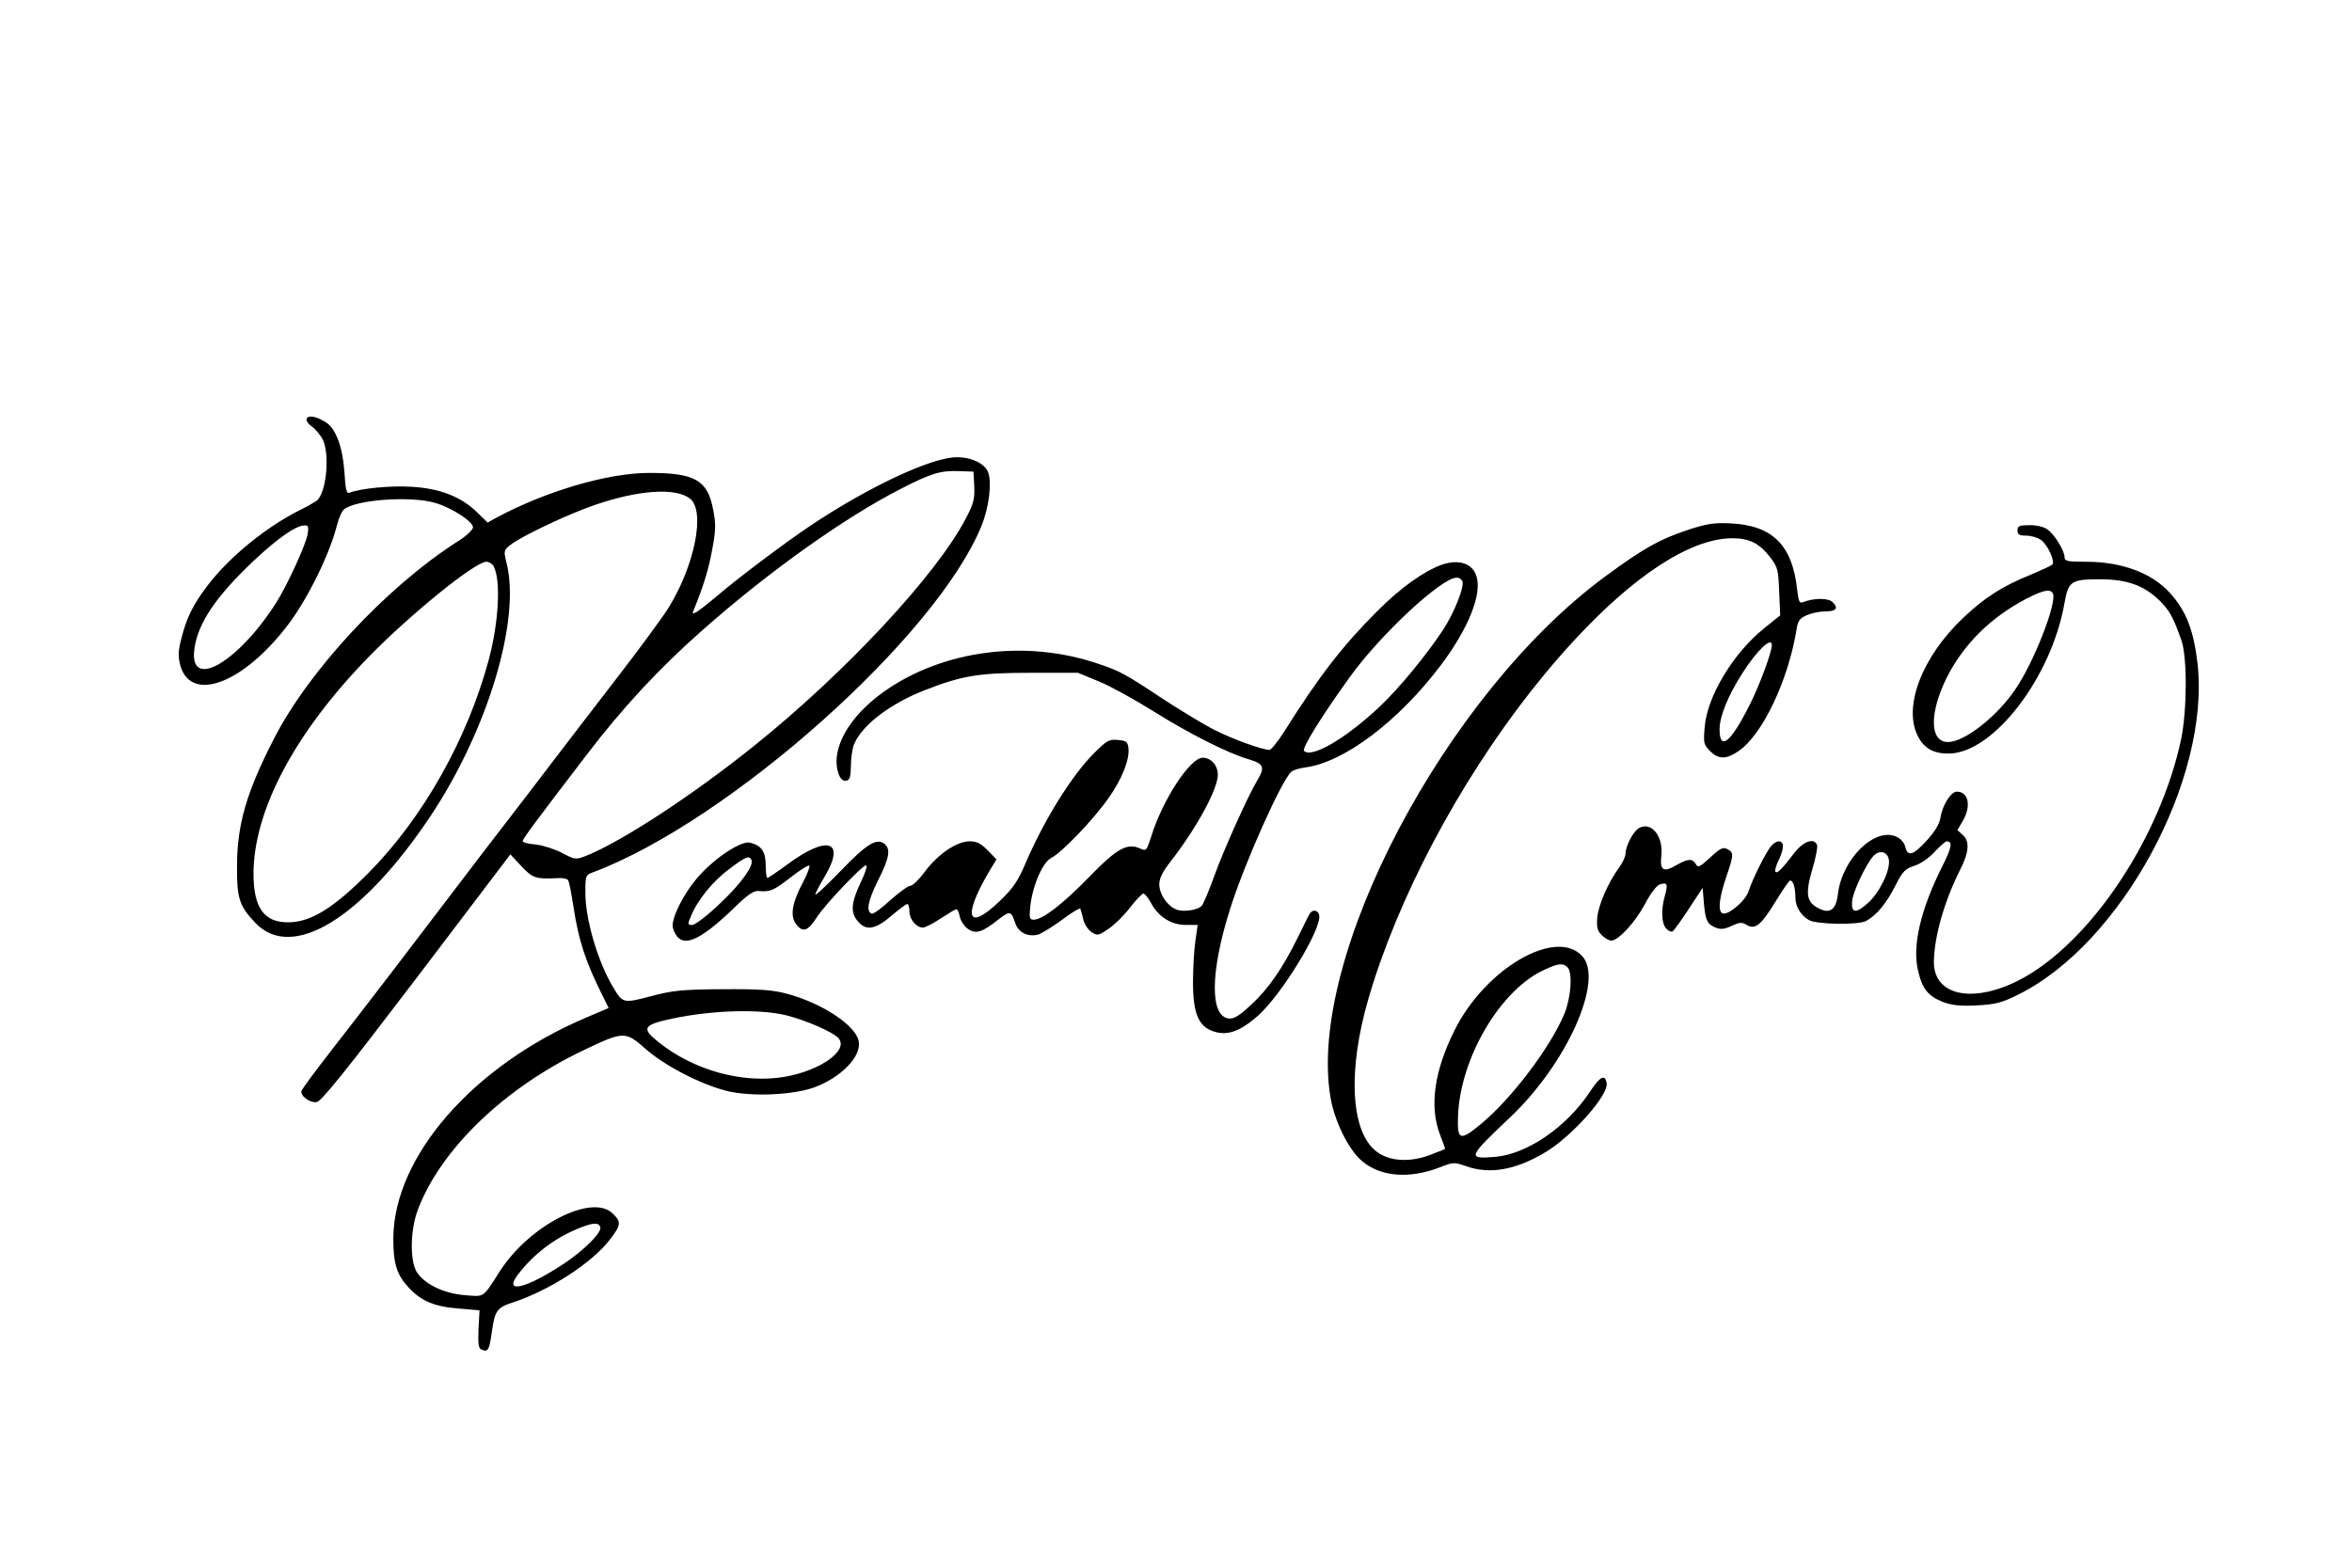
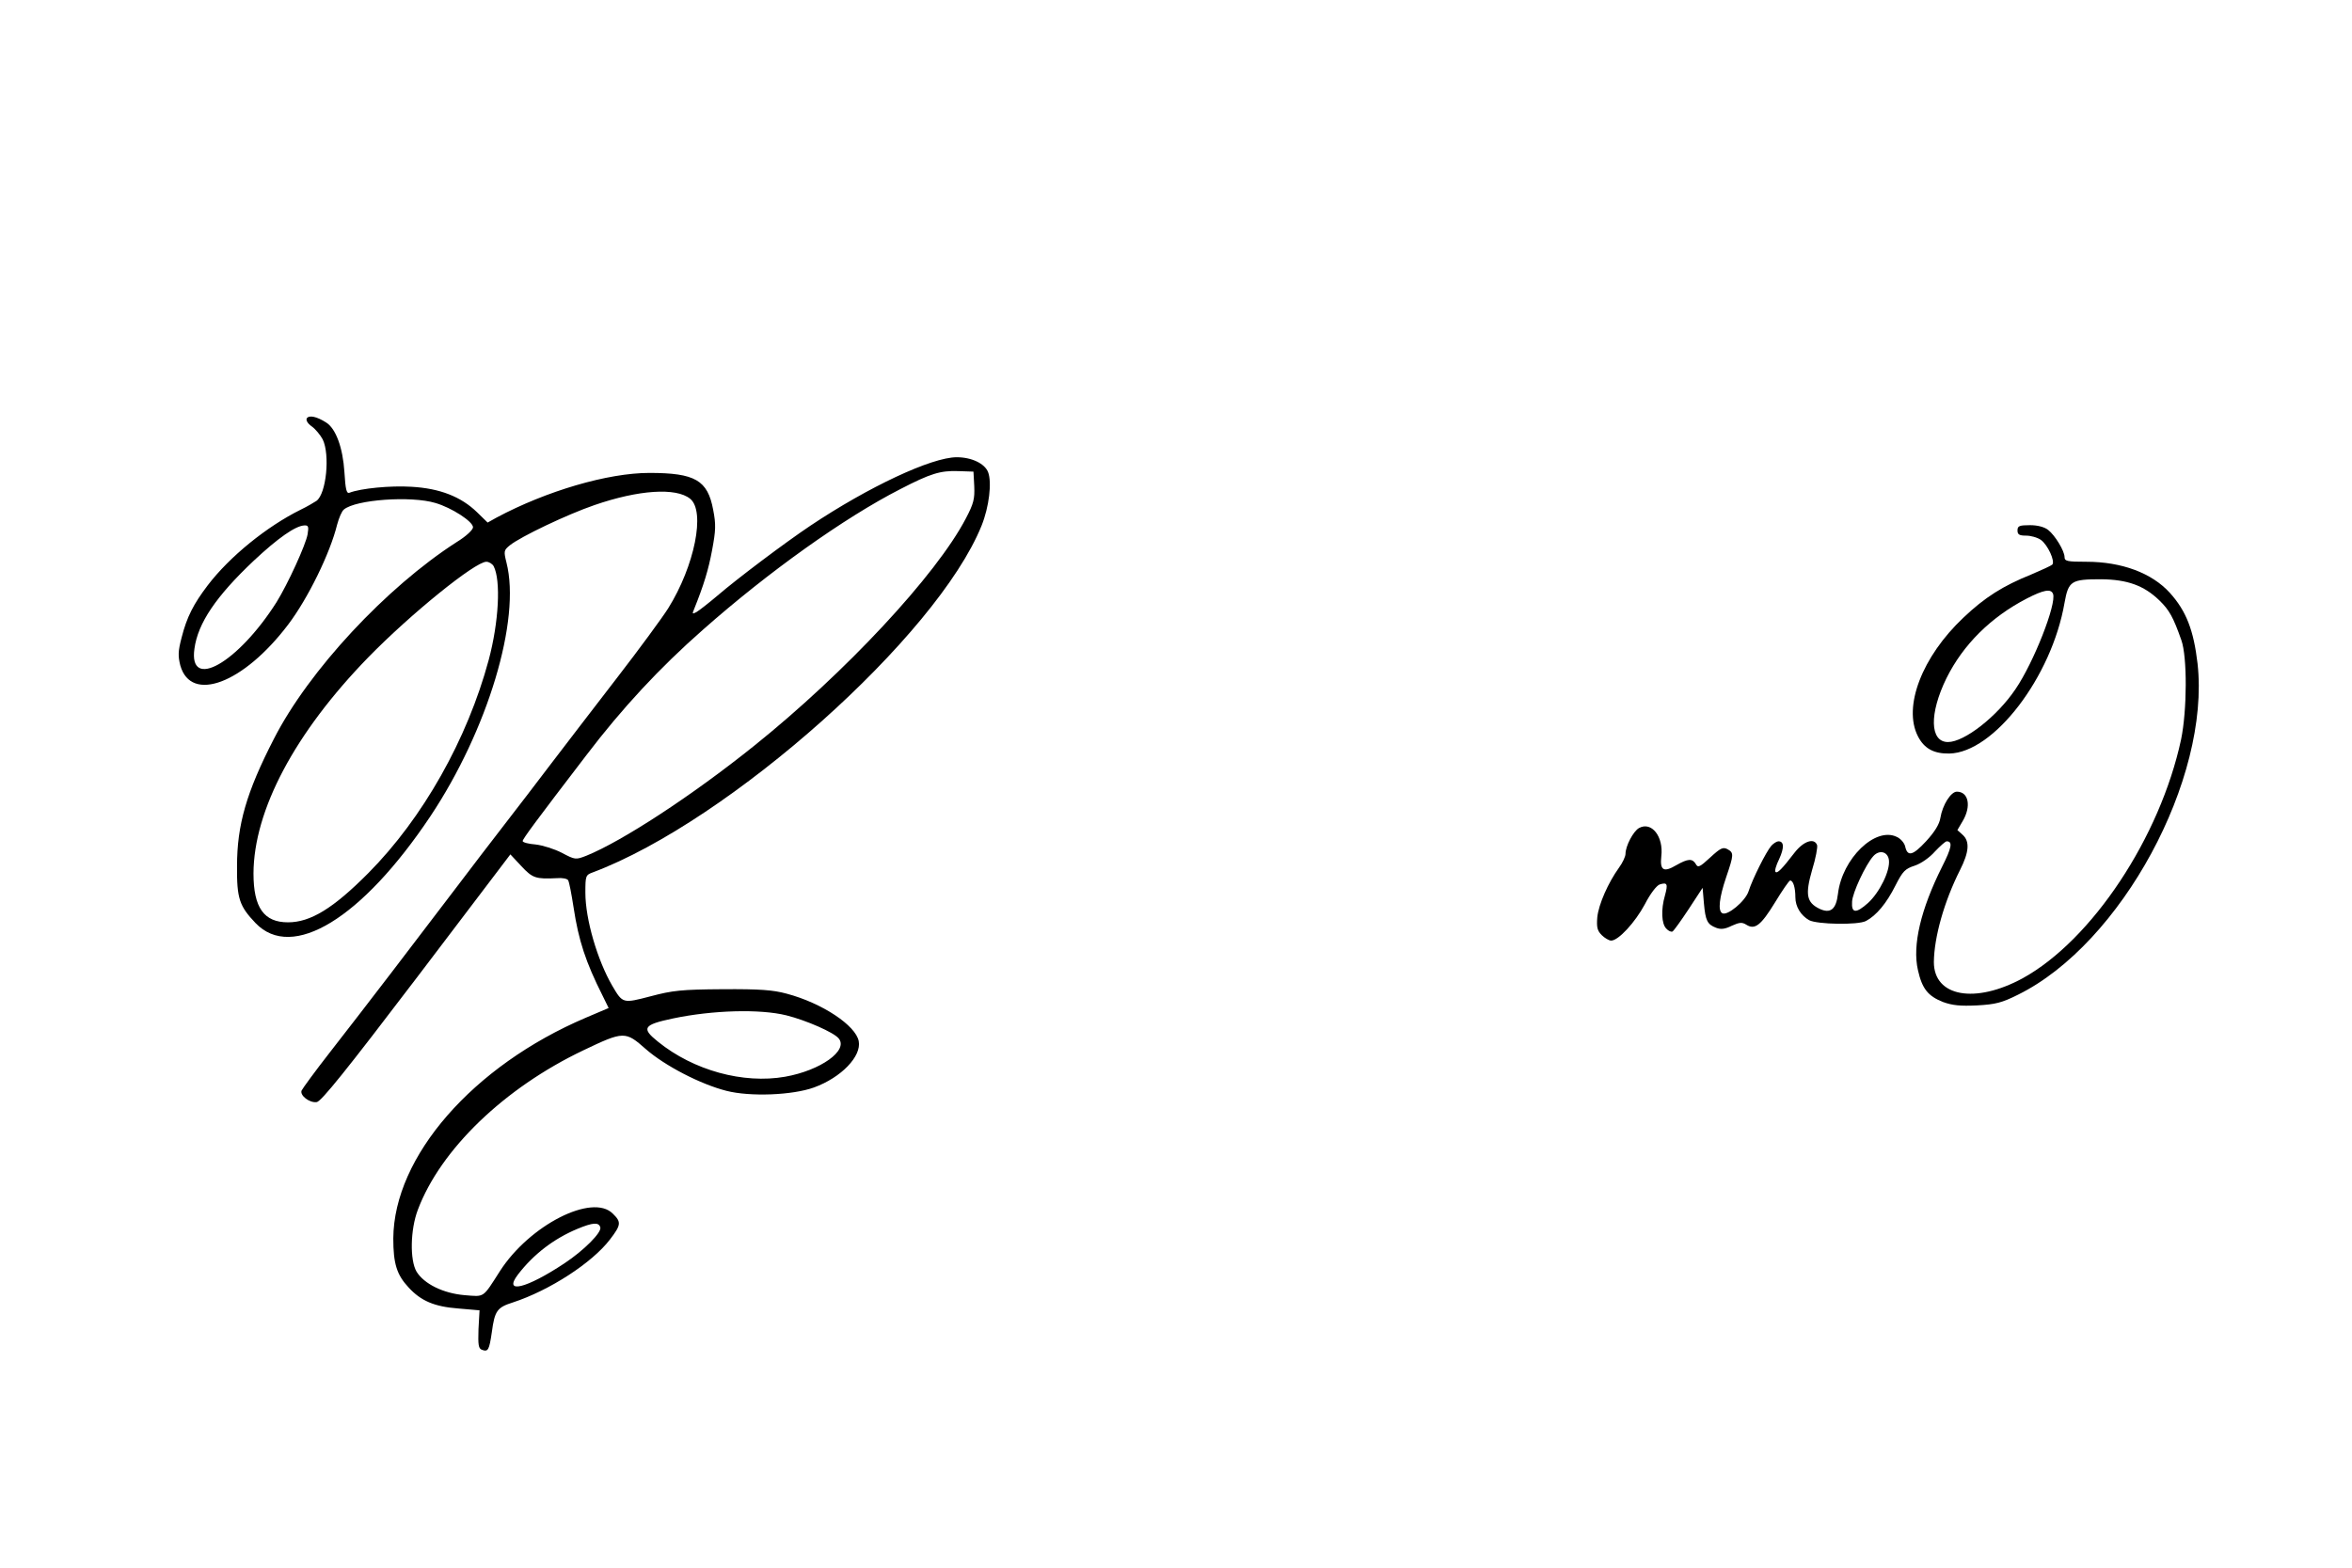
<svg xmlns="http://www.w3.org/2000/svg" version="1.0" width="900pt" height="600pt" viewBox="0 0 900 600" preserveAspectRatio="xMidYMid meet">
  <g transform="translate(0,600) scale(0.1,-0.1)" fill="#000000" stroke="none">
    <path d="M1174 4399 c-4 -7 3 -20 19 -31 14 -10 33 -33 42 -50 28 -58 14 -207 -24 -235 -9 -6 -36 -22 -61 -34 -129 -64 -271 -179 -355 -289 -54 -71 -80 -121 -100 -200 -14 -53 -14 -71 -5 -107 41 -145 242 -69 413 157 75 99 160 272 187 382 7 26 18 52 26 58 45 38 257 53 350 25 62 -18 144 -71 144 -93 0 -10 -27 -35 -63 -57 -269 -173 -566 -492 -699 -753 -105 -204 -141 -329 -141 -487 -1 -124 9 -153 71 -218 140 -146 407 17 669 409 219 329 347 752 291 971 -11 44 -10 47 13 66 41 33 219 118 324 154 168 58 312 68 366 24 59 -48 17 -257 -84 -419 -22 -35 -110 -155 -195 -265 -86 -111 -198 -258 -251 -327 -52 -69 -133 -174 -180 -235 -47 -60 -134 -175 -195 -255 -138 -182 -339 -445 -474 -618 -57 -73 -105 -139 -108 -146 -7 -19 31 -48 58 -44 17 2 112 120 382 475 l359 473 42 -45 c43 -46 55 -50 136 -46 20 2 40 -2 43 -8 4 -6 13 -53 21 -105 19 -125 46 -208 111 -337 l23 -47 -87 -37 c-432 -184 -735 -531 -737 -845 0 -96 13 -139 59 -188 47 -51 98 -73 190 -80 l81 -7 -4 -72 c-2 -61 0 -74 13 -79 24 -9 28 -1 38 67 11 82 20 95 80 114 141 46 304 152 372 241 43 56 44 67 11 99 -78 79 -319 -44 -432 -220 -67 -105 -58 -98 -135 -92 -82 7 -155 43 -184 90 -26 44 -24 161 5 237 87 231 331 466 633 610 155 74 161 74 239 5 73 -64 210 -135 309 -160 90 -23 252 -17 335 13 104 38 182 119 171 177 -11 60 -140 146 -276 182 -52 14 -101 18 -245 17 -158 -1 -192 -5 -275 -27 -107 -28 -107 -28 -147 40 -57 98 -103 255 -103 356 0 65 1 68 28 78 523 196 1317 904 1488 1327 29 72 40 166 25 205 -13 33 -63 57 -120 57 -96 0 -337 -113 -560 -262 -97 -65 -278 -201 -356 -268 -33 -28 -69 -56 -79 -62 -16 -9 -18 -8 -11 8 39 97 56 154 70 229 14 75 15 98 4 154 -21 113 -69 141 -244 141 -159 0 -394 -69 -585 -171 l-34 -19 -41 40 c-61 59 -142 91 -251 97 -79 5 -194 -6 -237 -23 -11 -4 -15 13 -19 79 -6 94 -33 167 -70 190 -36 23 -65 29 -74 16z m2554 -260 c2 -48 -2 -66 -32 -123 -113 -217 -463 -592 -811 -871 -238 -191 -505 -365 -641 -420 -41 -16 -43 -16 -94 11 -29 15 -74 29 -101 32 -27 2 -49 8 -49 13 0 8 51 77 244 329 137 180 281 335 446 480 250 221 540 428 755 538 116 60 153 71 220 69 l60 -2 3 -56z m-2551 -184 c-7 -40 -75 -189 -119 -260 -148 -233 -337 -340 -314 -178 13 98 83 201 227 337 93 87 159 133 193 135 16 1 18 -4 13 -34z m712 -122 c28 -54 20 -213 -19 -359 -82 -304 -252 -605 -460 -815 -135 -136 -222 -189 -308 -189 -92 0 -132 56 -132 187 1 242 158 538 439 827 162 166 409 366 452 366 10 0 23 -8 28 -17z m1120 -1719 c76 -19 181 -65 200 -88 39 -46 -69 -123 -205 -147 -160 -28 -350 24 -486 134 -65 52 -57 65 57 89 152 32 333 37 434 12z m-712 -811 c7 -19 -63 -89 -137 -138 -146 -97 -236 -119 -178 -43 60 78 137 137 228 175 58 24 81 26 87 6z" />
-     <path d="M6459 3972 c-109 -36 -174 -73 -319 -180 -609 -450 -1139 -1456 -1049 -1991 15 -91 69 -201 120 -244 71 -61 181 -70 298 -25 51 20 55 21 100 5 91 -33 192 -15 306 54 101 61 240 217 233 263 -6 36 -25 27 -63 -31 -91 -138 -244 -242 -367 -251 -104 -8 -102 -2 62 153 216 205 358 523 275 615 -100 111 -371 -46 -489 -283 -78 -156 -97 -292 -56 -399 11 -29 20 -54 20 -55 0 -1 -26 -11 -57 -23 -79 -30 -157 -25 -206 13 -99 75 -111 311 -30 587 112 383 342 818 619 1172 292 371 576 588 773 588 66 0 105 -20 147 -76 26 -34 29 -46 32 -128 l4 -91 -62 -50 c-118 -95 -218 -261 -227 -378 -5 -60 -4 -67 20 -91 33 -33 62 -33 109 -1 92 62 191 271 223 468 5 32 12 41 40 53 19 8 50 14 69 14 42 0 52 12 29 35 -16 17 -71 17 -115 0 -12 -5 -16 4 -21 47 -18 172 -95 248 -257 255 -61 3 -91 -2 -161 -25z m321 -441 c0 -27 -48 -157 -86 -231 -72 -143 -114 -176 -114 -91 0 49 32 128 87 214 55 87 113 142 113 108z m-782 -1233 c20 -20 14 -113 -11 -176 -52 -127 -201 -325 -319 -423 -81 -67 -92 -64 -89 26 7 224 162 488 332 564 51 24 70 26 87 9z" />
-     <path d="M7720 3970 c0 -16 7 -20 33 -20 18 0 43 -7 56 -16 27 -19 56 -83 44 -95 -4 -4 -41 -21 -81 -38 -107 -43 -177 -87 -259 -165 -158 -149 -232 -341 -174 -454 24 -47 61 -67 120 -66 170 3 392 293 441 577 15 84 26 90 140 90 101 -1 164 -24 223 -81 38 -37 53 -64 84 -152 23 -64 22 -269 -1 -380 -80 -374 -341 -768 -606 -914 -182 -99 -340 -71 -340 62 1 95 39 231 100 352 35 69 38 110 10 135 l-20 18 20 34 c34 57 23 113 -22 113 -23 0 -55 -51 -63 -100 -4 -25 -22 -54 -55 -90 -51 -55 -71 -60 -80 -19 -3 13 -18 30 -32 36 -82 40 -209 -83 -225 -218 -7 -60 -29 -77 -71 -57 -49 24 -55 54 -28 148 14 45 22 89 19 96 -11 28 -51 15 -85 -28 -50 -65 -67 -82 -74 -75 -4 3 2 25 14 49 20 44 19 68 -3 68 -6 0 -19 -8 -27 -17 -20 -23 -72 -127 -87 -174 -12 -38 -82 -96 -101 -84 -17 10 -11 60 15 137 30 88 30 94 5 108 -17 9 -27 4 -66 -32 -40 -37 -47 -40 -55 -25 -13 22 -30 21 -74 -4 -49 -29 -64 -21 -58 34 9 75 -37 134 -85 108 -22 -12 -52 -69 -52 -99 0 -10 -11 -34 -25 -53 -41 -57 -78 -140 -83 -190 -3 -38 0 -51 17 -68 11 -11 28 -21 36 -21 28 0 92 70 129 139 21 41 45 72 57 76 29 9 32 2 20 -42 -16 -55 -13 -109 5 -127 8 -9 19 -14 24 -11 5 3 33 42 62 86 l53 81 5 -59 c6 -67 13 -81 47 -94 18 -7 34 -5 60 8 29 13 39 14 55 4 33 -21 56 -3 110 85 28 46 54 84 58 84 12 0 20 -28 20 -64 0 -36 21 -70 53 -88 31 -16 186 -19 217 -3 40 21 79 68 113 136 28 55 37 64 74 76 24 8 57 31 77 54 20 21 40 39 45 39 24 0 19 -25 -18 -98 -81 -162 -114 -300 -92 -395 16 -71 38 -99 96 -122 36 -13 66 -16 130 -13 71 4 95 10 157 41 395 195 736 825 687 1267 -15 128 -43 201 -106 271 -69 76 -184 119 -320 119 -72 0 -83 2 -83 18 0 23 -36 83 -63 104 -14 11 -40 18 -69 18 -41 0 -48 -3 -48 -20z m136 -243 c14 -38 -74 -263 -144 -365 -70 -104 -195 -202 -258 -202 -70 0 -72 109 -6 244 64 129 170 234 307 305 64 33 93 39 101 18z m-628 -1019 c5 -41 -36 -124 -80 -164 -46 -41 -64 -40 -61 5 1 33 52 142 81 174 23 26 56 18 60 -15z" />
-     <path d="M5515 3838 c-69 -26 -155 -87 -245 -177 -131 -131 -222 -248 -354 -458 -25 -40 -52 -73 -58 -73 -28 0 -141 41 -210 76 -40 20 -129 74 -198 119 -143 95 -165 107 -246 134 -276 95 -594 54 -820 -105 -139 -98 -209 -226 -174 -319 7 -17 16 -25 28 -23 14 3 17 14 18 58 0 30 6 67 12 81 30 74 140 157 272 208 143 56 208 66 405 66 l180 0 80 -33 c44 -18 136 -69 205 -112 140 -88 289 -163 368 -186 58 -17 63 -30 34 -79 -35 -57 -131 -271 -166 -369 -20 -55 -41 -105 -47 -112 -15 -18 -74 -26 -100 -14 -35 16 -63 59 -63 96 0 22 13 49 45 89 99 128 179 275 179 330 0 36 -26 65 -58 65 -48 0 -154 -162 -197 -302 -17 -53 -19 -56 -41 -46 -50 23 -88 3 -196 -108 -102 -105 -179 -164 -213 -164 -15 0 -17 7 -13 48 8 80 47 171 80 188 41 21 161 146 218 227 53 74 83 150 78 194 -3 24 -8 28 -41 31 -33 3 -42 -2 -91 -51 -85 -85 -190 -254 -261 -419 -30 -71 -48 -97 -100 -147 -123 -118 -143 -62 -41 112 l29 48 -34 35 c-26 26 -41 34 -69 34 -49 0 -121 -49 -171 -116 -22 -30 -47 -54 -55 -54 -9 0 -43 -25 -77 -55 -33 -31 -66 -54 -71 -52 -23 8 -15 49 23 126 44 86 50 121 26 141 -30 24 -68 1 -167 -102 -54 -56 -98 -97 -98 -91 0 5 16 35 35 67 83 139 12 162 -143 47 -38 -28 -72 -51 -76 -51 -3 0 -6 22 -6 48 0 53 -16 76 -60 87 -33 8 -130 -55 -194 -126 -59 -65 -111 -169 -101 -201 26 -84 93 -60 241 84 44 43 68 59 85 58 46 -4 57 0 123 51 37 29 69 49 73 46 3 -4 -8 -33 -25 -65 -42 -79 -50 -130 -24 -161 24 -31 44 -24 76 26 32 51 183 209 191 201 4 -3 -5 -31 -20 -62 -38 -80 -41 -115 -15 -149 32 -41 68 -36 131 18 29 25 56 45 61 45 4 0 8 -13 8 -28 0 -31 26 -62 52 -62 9 0 39 16 68 35 29 19 55 35 60 35 4 0 10 -13 13 -30 4 -16 18 -37 32 -46 30 -20 54 -12 117 38 43 33 47 32 63 -15 11 -35 47 -54 87 -44 13 4 54 29 91 56 37 28 68 47 71 43 2 -4 7 -22 11 -40 4 -18 18 -40 31 -49 23 -15 27 -14 64 11 23 15 60 51 83 81 23 30 47 55 52 55 6 0 19 -17 30 -37 28 -52 77 -83 133 -83 l45 0 -9 -62 c-5 -35 -9 -106 -9 -158 0 -117 21 -168 77 -187 54 -18 100 -2 170 58 90 79 246 333 236 386 -4 22 -28 24 -38 3 -5 -8 -24 -48 -44 -88 -58 -118 -113 -197 -178 -257 -46 -43 -66 -55 -86 -53 -73 8 -71 178 4 416 56 179 200 500 236 529 7 6 31 13 53 16 148 19 358 178 519 392 106 141 159 274 135 342 -16 48 -69 64 -134 41z m81 -63 c8 -21 -31 -119 -73 -184 -62 -95 -169 -225 -242 -294 -130 -123 -262 -200 -291 -171 -9 10 65 130 176 284 116 161 349 378 407 379 10 1 20 -6 23 -14z m-2721 -1065 c12 -20 -37 -90 -120 -168 -47 -45 -95 -82 -106 -82 -18 0 -19 2 -4 36 25 61 86 135 148 180 62 46 72 50 82 34z" />
+     <path d="M7720 3970 c0 -16 7 -20 33 -20 18 0 43 -7 56 -16 27 -19 56 -83 44 -95 -4 -4 -41 -21 -81 -38 -107 -43 -177 -87 -259 -165 -158 -149 -232 -341 -174 -454 24 -47 61 -67 120 -66 170 3 392 293 441 577 15 84 26 90 140 90 101 -1 164 -24 223 -81 38 -37 53 -64 84 -152 23 -64 22 -269 -1 -380 -80 -374 -341 -768 -606 -914 -182 -99 -340 -71 -340 62 1 95 39 231 100 352 35 69 38 110 10 135 l-20 18 20 34 c34 57 23 113 -22 113 -23 0 -55 -51 -63 -100 -4 -25 -22 -54 -55 -90 -51 -55 -71 -60 -80 -19 -3 13 -18 30 -32 36 -82 40 -209 -83 -225 -218 -7 -60 -29 -77 -71 -57 -49 24 -55 54 -28 148 14 45 22 89 19 96 -11 28 -51 15 -85 -28 -50 -65 -67 -82 -74 -75 -4 3 2 25 14 49 20 44 19 68 -3 68 -6 0 -19 -8 -27 -17 -20 -23 -72 -127 -87 -174 -12 -38 -82 -96 -101 -84 -17 10 -11 60 15 137 30 88 30 94 5 108 -17 9 -27 4 -66 -32 -40 -37 -47 -40 -55 -25 -13 22 -30 21 -74 -4 -49 -29 -64 -21 -58 34 9 75 -37 134 -85 108 -22 -12 -52 -69 -52 -99 0 -10 -11 -34 -25 -53 -41 -57 -78 -140 -83 -190 -3 -38 0 -51 17 -68 11 -11 28 -21 36 -21 28 0 92 70 129 139 21 41 45 72 57 76 29 9 32 2 20 -42 -16 -55 -13 -109 5 -127 8 -9 19 -14 24 -11 5 3 33 42 62 86 l53 81 5 -59 c6 -67 13 -81 47 -94 18 -7 34 -5 60 8 29 13 39 14 55 4 33 -21 56 -3 110 85 28 46 54 84 58 84 12 0 20 -28 20 -64 0 -36 21 -70 53 -88 31 -16 186 -19 217 -3 40 21 79 68 113 136 28 55 37 64 74 76 24 8 57 31 77 54 20 21 40 39 45 39 24 0 19 -25 -18 -98 -81 -162 -114 -300 -92 -395 16 -71 38 -99 96 -122 36 -13 66 -16 130 -13 71 4 95 10 157 41 395 195 736 825 687 1267 -15 128 -43 201 -106 271 -69 76 -184 119 -320 119 -72 0 -83 2 -83 18 0 23 -36 83 -63 104 -14 11 -40 18 -69 18 -41 0 -48 -3 -48 -20m136 -243 c14 -38 -74 -263 -144 -365 -70 -104 -195 -202 -258 -202 -70 0 -72 109 -6 244 64 129 170 234 307 305 64 33 93 39 101 18z m-628 -1019 c5 -41 -36 -124 -80 -164 -46 -41 -64 -40 -61 5 1 33 52 142 81 174 23 26 56 18 60 -15z" />
  </g>
</svg>